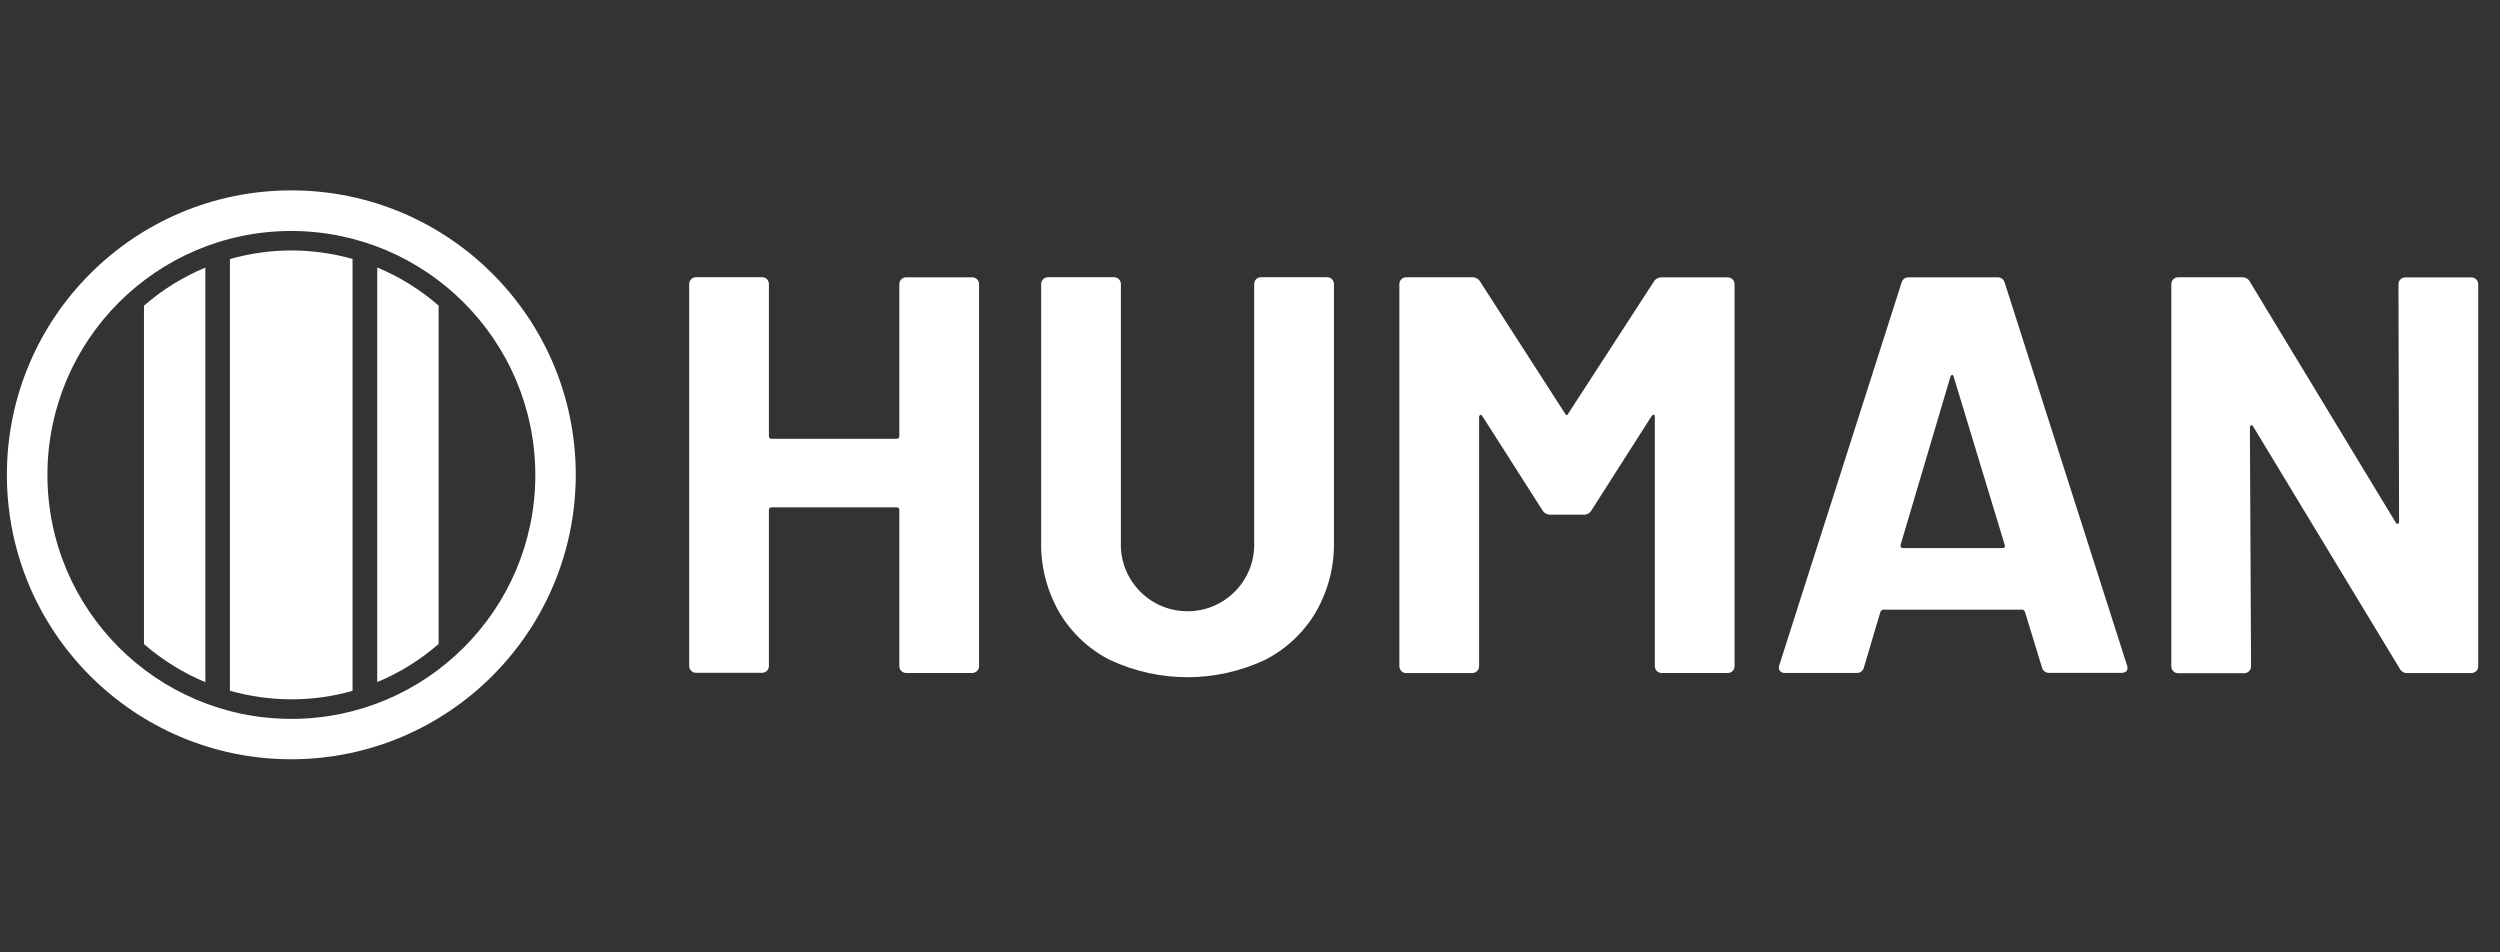
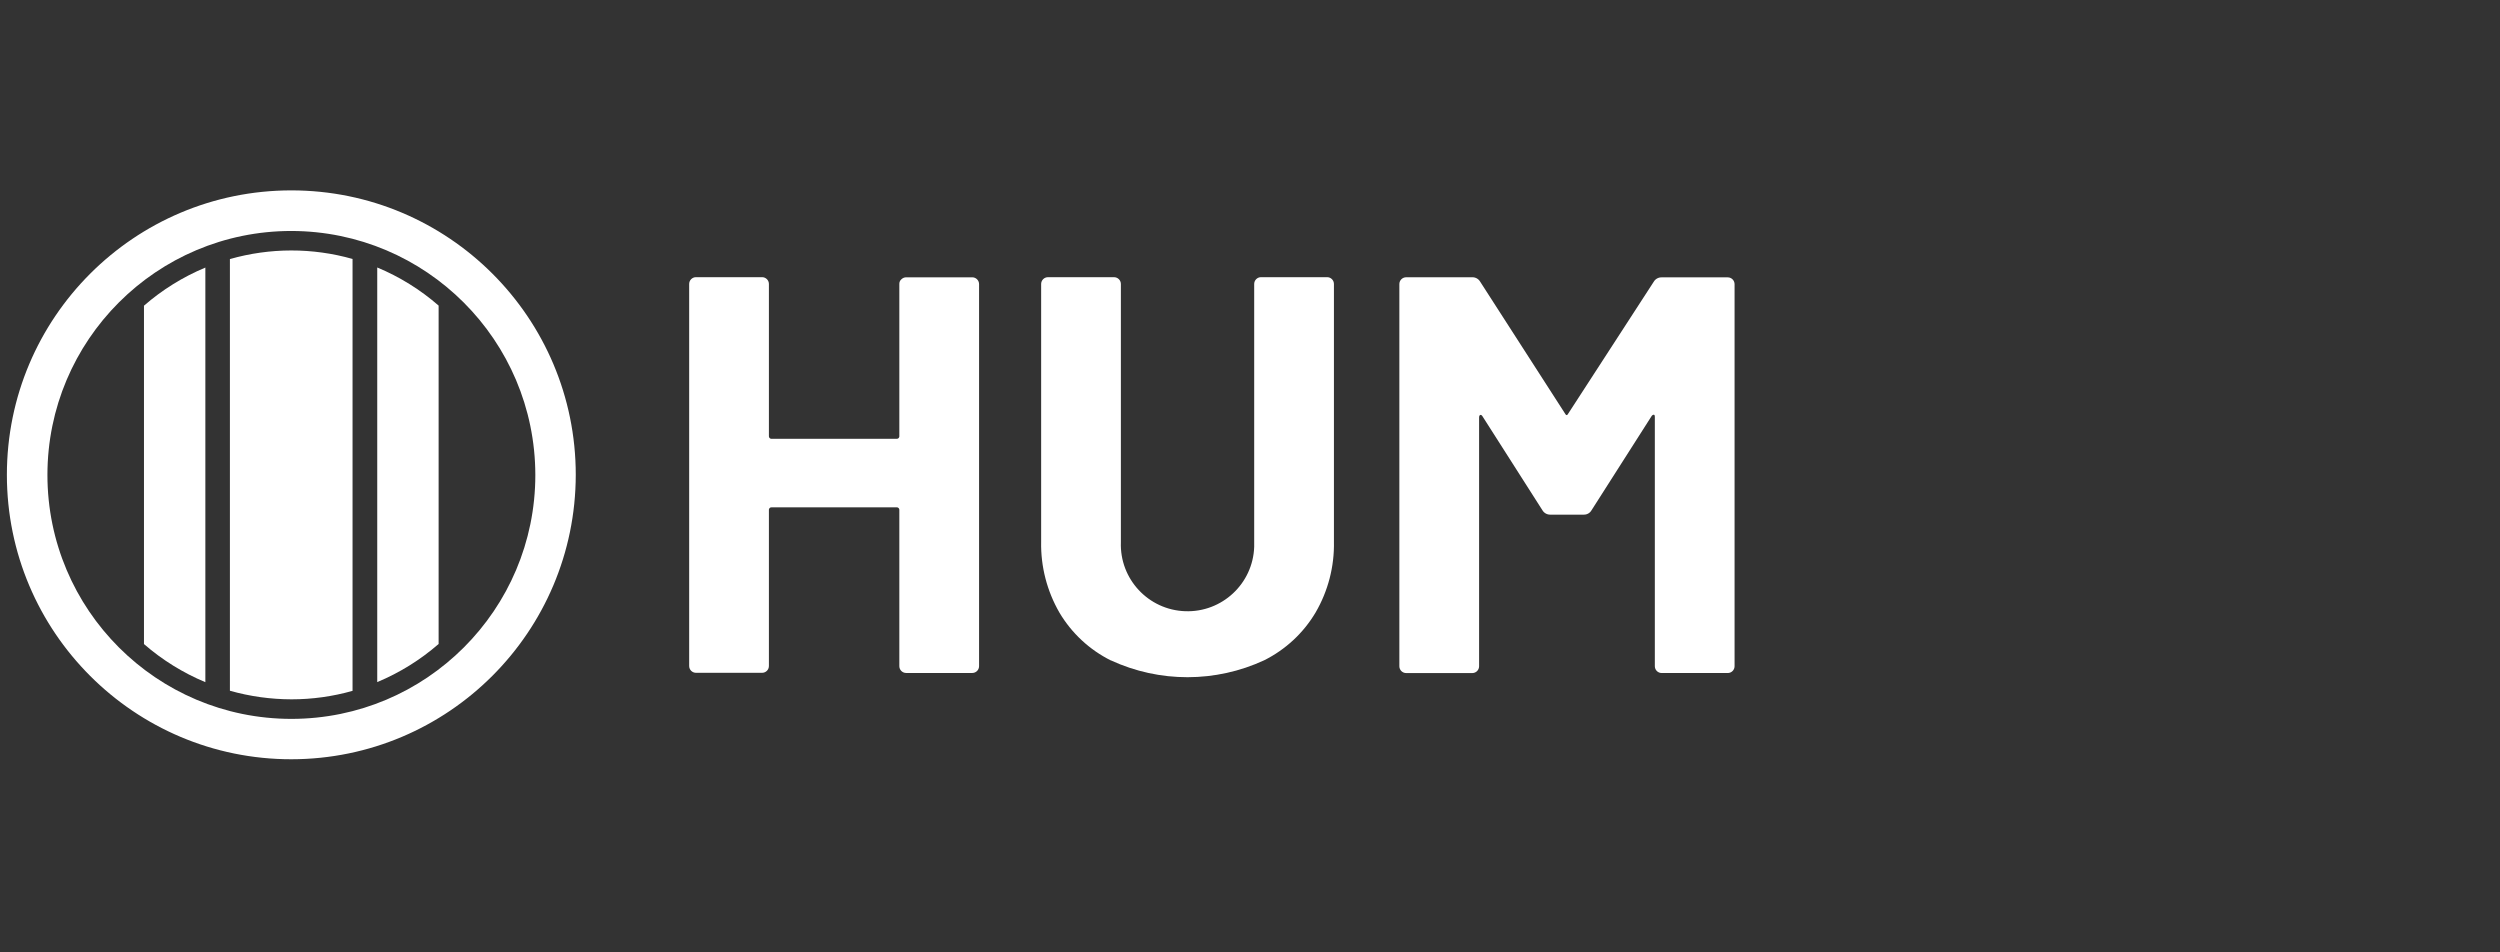
<svg xmlns="http://www.w3.org/2000/svg" width="105" height="40" viewBox="0 0 105 40" fill="none">
  <rect x="0" y="0" width="105" height="40" fill="#333333" stroke="none" />
  <path d="M12.236 31.889C5.639 31.889 0.289 26.541 0.289 19.943C0.289 13.344 5.637 7.996 12.236 7.996C18.834 7.996 24.182 13.344 24.182 19.943C24.174 26.538 18.829 31.883 12.236 31.889ZM12.236 9.701C6.577 9.702 1.992 14.291 1.992 19.949C1.994 25.608 6.582 30.193 12.241 30.193C17.897 30.191 22.482 25.606 22.484 19.951C22.476 14.292 17.892 9.709 12.236 9.701Z" fill="white" />
  <path d="M14.807 29.016V10.876C13.124 10.399 11.34 10.401 9.656 10.881V29.011C10.499 29.25 11.369 29.37 12.244 29.372C13.111 29.372 13.973 29.252 14.807 29.016Z" fill="white" />
  <path d="M18.422 12.835C17.654 12.166 16.784 11.626 15.844 11.234V28.648C16.784 28.256 17.654 27.715 18.422 27.047V12.835Z" fill="white" />
  <path d="M6.047 27.051C6.815 27.719 7.685 28.259 8.625 28.651V11.238C7.685 11.63 6.815 12.17 6.047 12.839V27.051Z" fill="white" />
  <path d="M37.857 11.732C37.91 11.678 37.984 11.647 38.06 11.647H40.835C40.993 11.647 41.121 11.776 41.121 11.933V27.979C41.121 28.136 40.993 28.265 40.835 28.265H38.059C37.901 28.265 37.772 28.136 37.772 27.979V21.425C37.779 21.369 37.738 21.317 37.681 21.308C37.673 21.307 37.665 21.307 37.657 21.308H32.411C32.354 21.302 32.302 21.343 32.294 21.399C32.293 21.408 32.293 21.416 32.294 21.424V27.972C32.294 28.13 32.166 28.258 32.008 28.258H29.232C29.074 28.258 28.945 28.13 28.945 27.972V11.927C28.945 11.769 29.074 11.641 29.232 11.641H32.008C32.166 11.641 32.294 11.769 32.294 11.927V18.312C32.288 18.369 32.328 18.421 32.385 18.43C32.394 18.431 32.402 18.431 32.41 18.43H37.655C37.712 18.436 37.764 18.395 37.772 18.338C37.774 18.33 37.774 18.322 37.772 18.314V11.928C37.769 11.854 37.8 11.78 37.857 11.732Z" fill="white" />
  <path d="M46.655 27.738C45.759 27.291 45.011 26.595 44.498 25.733C43.975 24.828 43.708 23.799 43.728 22.754V11.928C43.728 11.771 43.856 11.642 44.014 11.642H46.79C46.948 11.642 47.077 11.771 47.077 11.928V22.772C47.021 24.319 48.231 25.617 49.778 25.671C51.325 25.726 52.623 24.516 52.676 22.969C52.678 22.902 52.678 22.837 52.676 22.771V11.927C52.676 11.769 52.805 11.641 52.963 11.641H55.739C55.897 11.641 56.025 11.769 56.025 11.927V22.748C56.047 23.792 55.78 24.823 55.254 25.726C54.742 26.588 53.994 27.282 53.098 27.731C51.056 28.678 48.701 28.68 46.658 27.736L46.655 27.738Z" fill="white" />
  <path d="M69.79 11.649H72.566C72.724 11.649 72.852 11.778 72.852 11.936V27.981C72.852 28.139 72.724 28.267 72.566 28.267H69.79C69.632 28.267 69.503 28.139 69.503 27.981V17.511C69.503 17.448 69.489 17.417 69.454 17.417C69.414 17.424 69.38 17.45 69.36 17.487L66.846 21.428C66.779 21.548 66.652 21.62 66.514 21.615H65.112C64.975 21.618 64.848 21.545 64.78 21.428L62.266 17.487C62.236 17.438 62.202 17.417 62.171 17.428C62.142 17.44 62.122 17.472 62.122 17.537V27.983C62.122 28.14 61.994 28.269 61.836 28.269H59.06C58.902 28.269 58.773 28.14 58.773 27.983V11.931C58.773 11.773 58.902 11.645 59.06 11.645H61.836C61.973 11.641 62.1 11.715 62.168 11.832L65.728 17.363C65.777 17.458 65.823 17.458 65.871 17.363L69.458 11.832C69.526 11.716 69.653 11.646 69.79 11.649Z" fill="white" />
-   <path d="M85.76 28.026L85.049 25.7C85.02 25.637 84.979 25.606 84.932 25.606H79.095C79.046 25.606 79.007 25.635 78.977 25.7L78.286 28.026C78.257 28.171 78.127 28.272 77.98 28.264H74.968C74.888 28.268 74.81 28.238 74.757 28.179C74.706 28.106 74.697 28.013 74.732 27.932L79.861 11.886C79.89 11.743 80.02 11.643 80.166 11.649H83.896C84.044 11.639 84.174 11.742 84.202 11.886L89.33 27.932C89.346 27.968 89.356 28.008 89.354 28.049C89.354 28.192 89.267 28.26 89.093 28.26H86.08C85.931 28.275 85.792 28.174 85.76 28.026ZM79.922 23.018H84.101C84.195 23.018 84.229 22.969 84.195 22.875L82.056 15.828C82.042 15.764 82.017 15.738 81.986 15.743C81.951 15.758 81.925 15.789 81.916 15.828L79.828 22.875C79.81 22.969 79.844 23.02 79.922 23.018Z" fill="white" />
-   <path d="M100.819 11.735C100.873 11.681 100.946 11.65 101.023 11.65H103.799C103.957 11.65 104.085 11.779 104.085 11.937V27.982C104.085 28.14 103.957 28.268 103.799 28.268H101.118C100.98 28.279 100.848 28.205 100.787 28.081L94.639 17.922C94.609 17.873 94.575 17.852 94.544 17.863C94.513 17.875 94.496 17.907 94.496 17.972L94.544 27.988C94.544 28.146 94.416 28.275 94.258 28.275H91.482C91.324 28.275 91.195 28.146 91.195 27.988V11.932C91.195 11.774 91.322 11.645 91.482 11.645H94.162C94.3 11.636 94.43 11.709 94.494 11.832L100.618 21.943C100.647 21.991 100.681 22.013 100.712 22.001C100.741 21.99 100.761 21.957 100.761 21.892L100.736 11.927C100.736 11.854 100.767 11.785 100.819 11.735Z" fill="white" />
</svg>